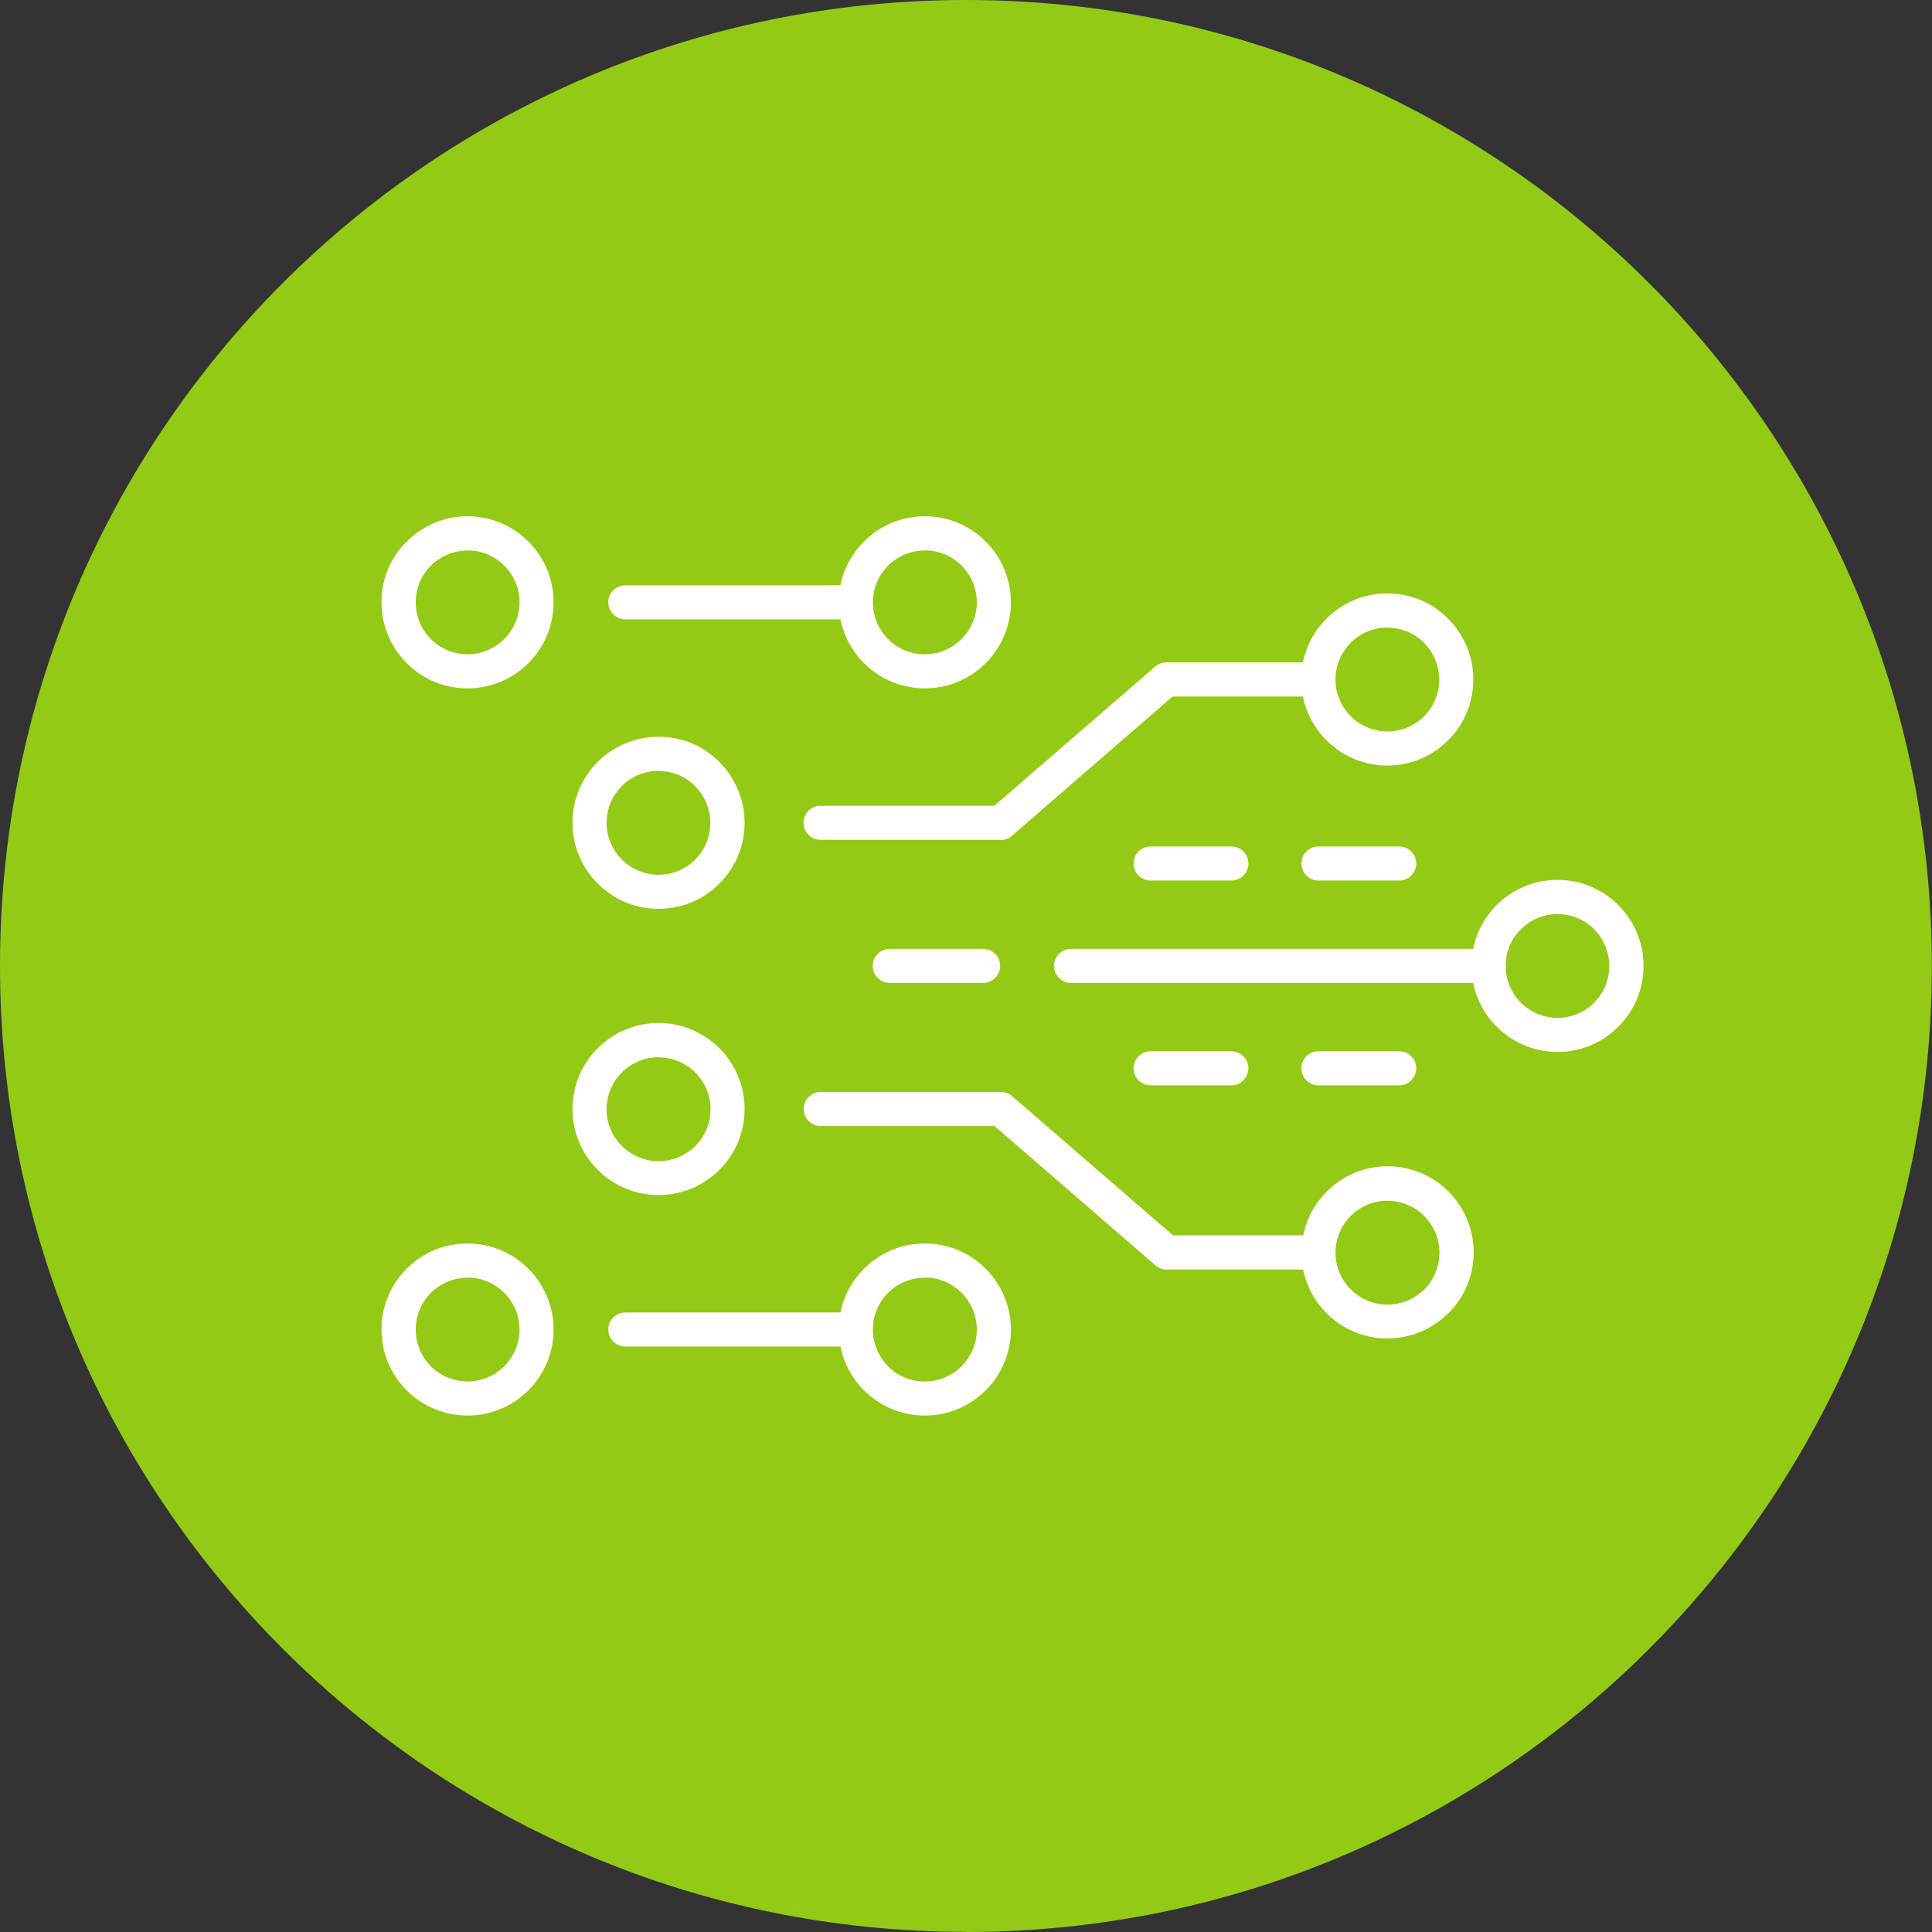
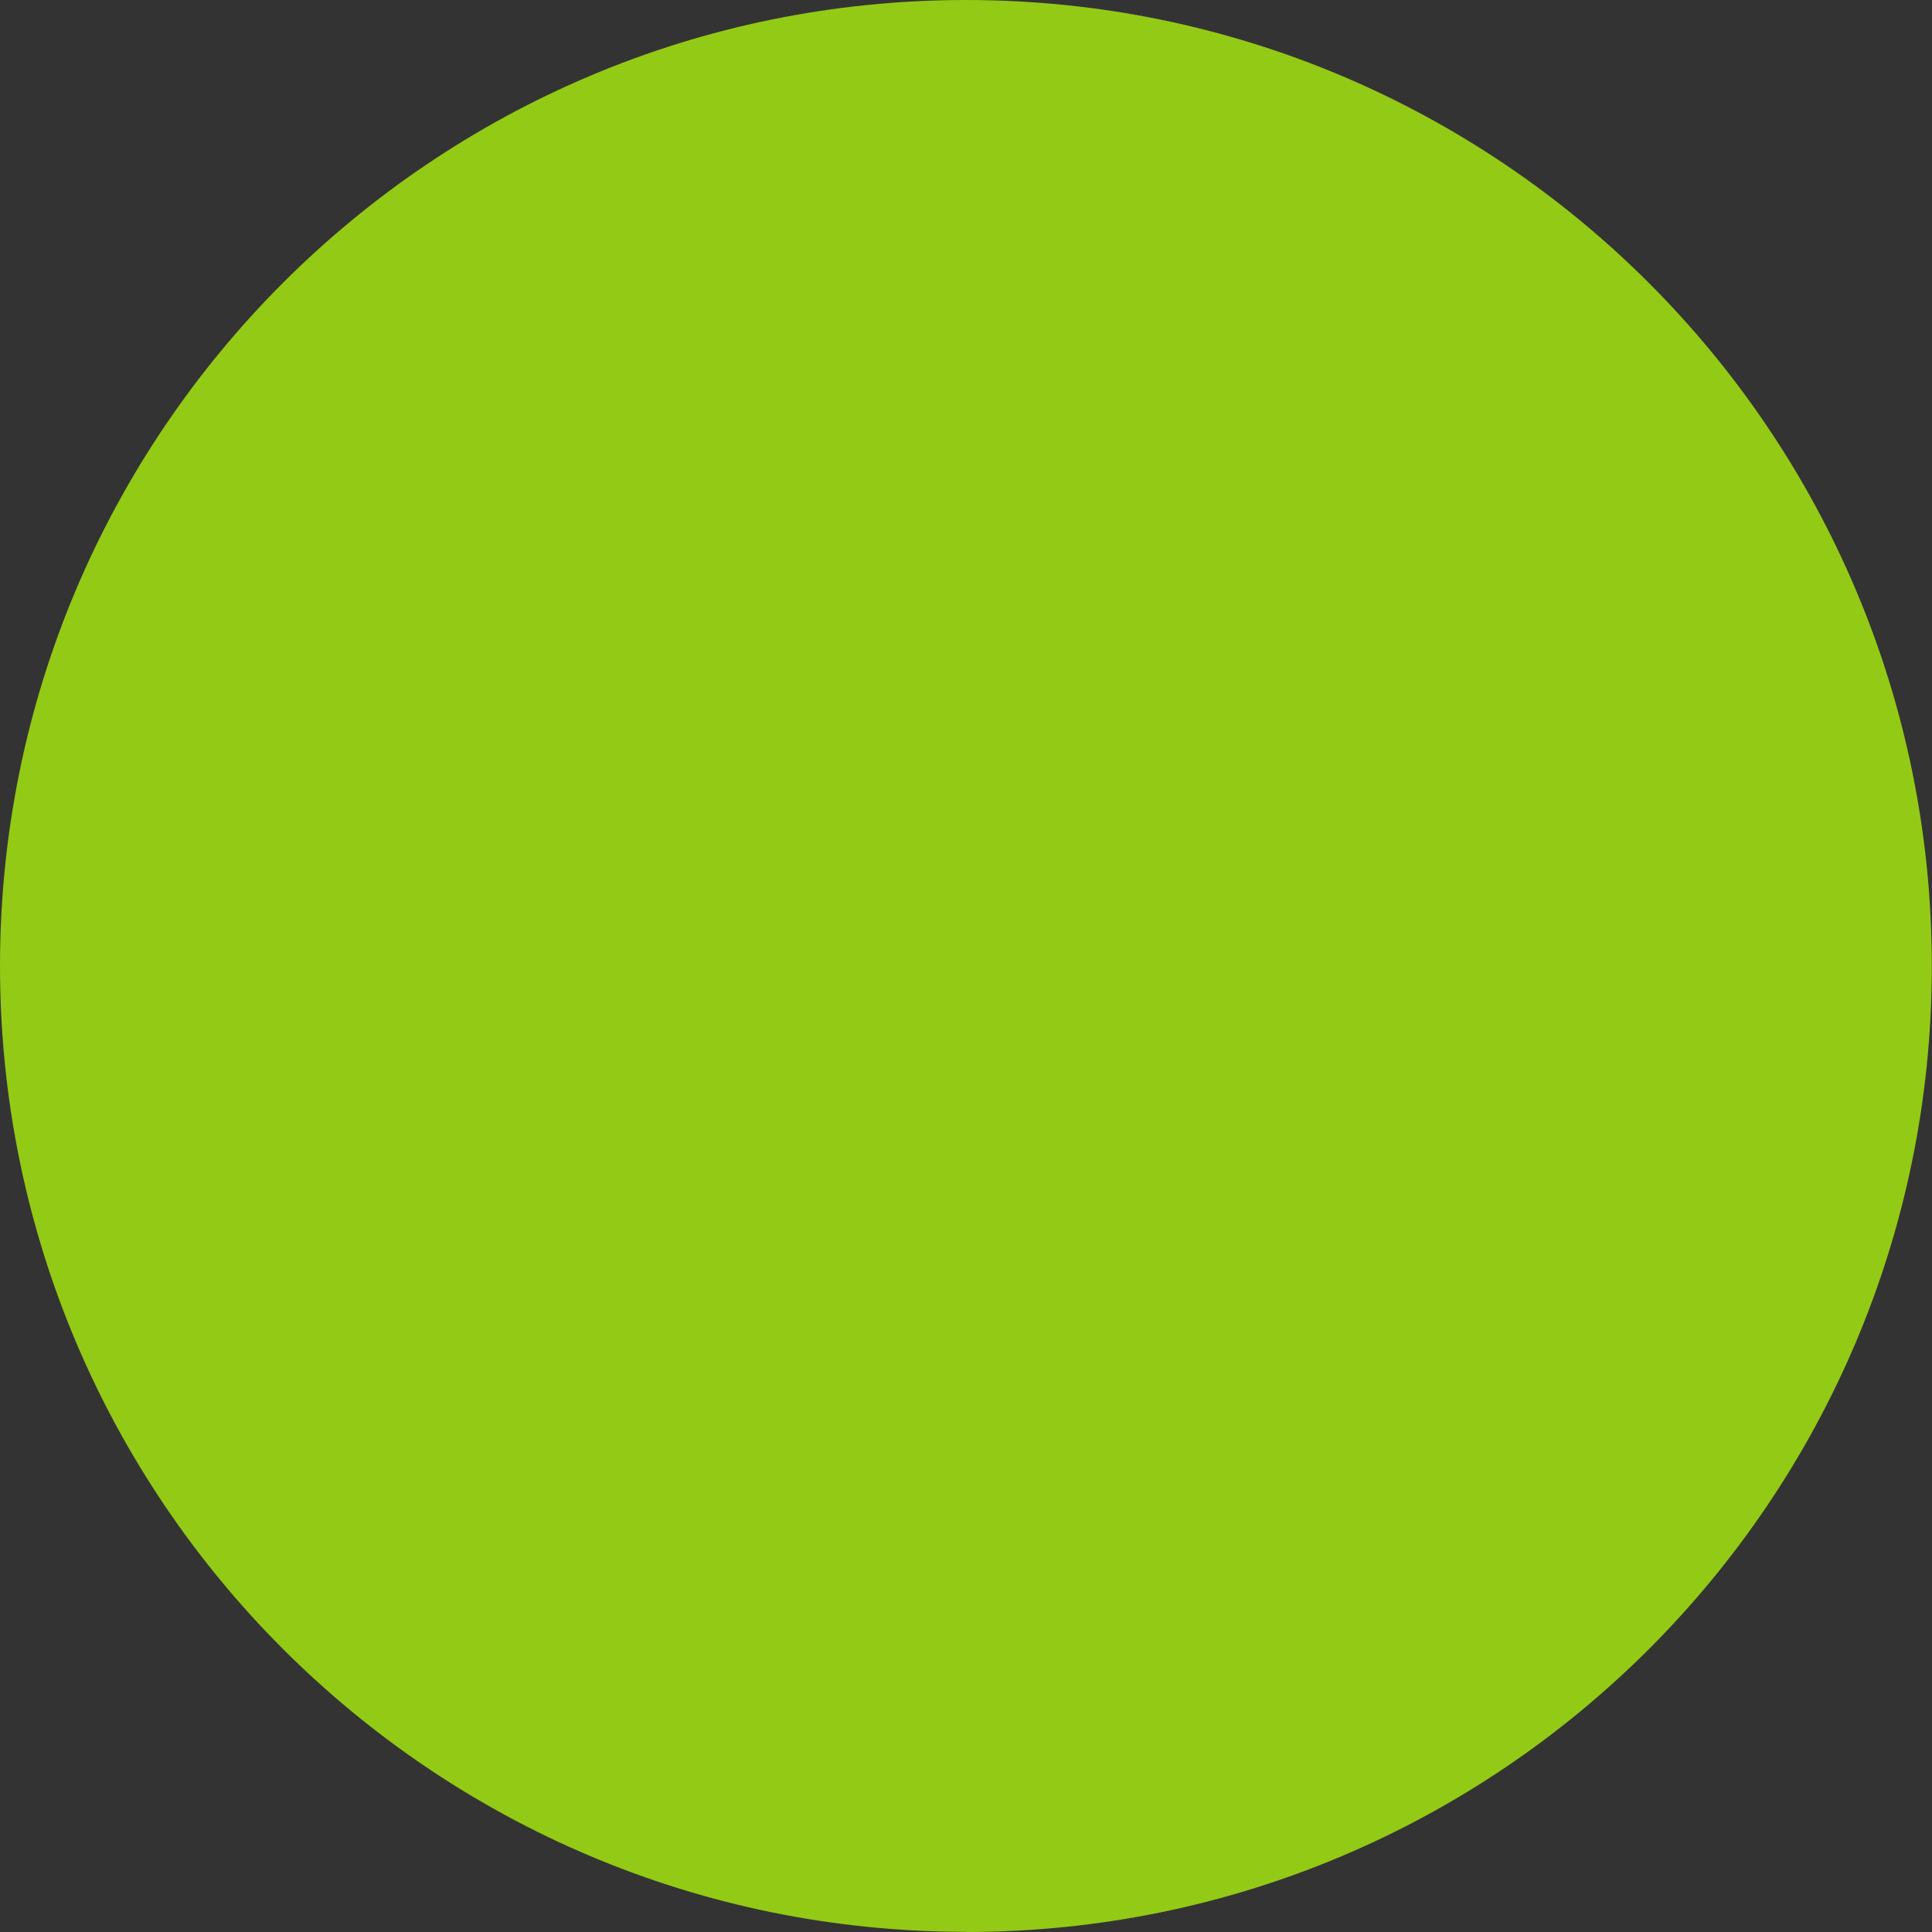
<svg xmlns="http://www.w3.org/2000/svg" id="Layer_1" width="40mm" height="40mm" version="1.1" viewBox="0 0 113.39 113.39">
  <rect x="0" y="0" width="113.39" height="113.39" fill="#333333" stroke="none" />
  <path d="M56.69,113.39c31.31,0,56.69-25.38,56.69-56.69S88,0,56.69,0,0,25.38,0,56.69s25.38,56.69,56.69,56.69" fill="#93ca15" />
-   <path d="M54.28,83.08c-1.35,0-2.62-.53-3.57-1.48-.71-.71-1.19-1.6-1.38-2.57h-12.63c-.55,0-1-.45-1-1s.45-1,1-1h12.63c.19-.97.67-1.86,1.38-2.57.95-.95,2.22-1.48,3.57-1.48,2.78,0,5.05,2.26,5.05,5.05s-2.26,5.05-5.05,5.05ZM54.27,74.99c-.81,0-1.58.32-2.15.89-.58.58-.89,1.34-.89,2.15s.32,1.58.89,2.16,1.34.89,2.16.89c1.68,0,3.05-1.37,3.05-3.05s-1.37-3.05-3.05-3.05ZM27.44,83.08c-1.35,0-2.62-.53-3.57-1.48-.95-.95-1.48-2.22-1.48-3.57,0-1.35.52-2.62,1.48-3.57.95-.95,2.22-1.48,3.57-1.48,2.78,0,5.05,2.26,5.05,5.05s-2.26,5.05-5.05,5.05ZM27.45,74.99c-.82,0-1.58.32-2.16.89-.58.58-.89,1.34-.89,2.16s.32,1.58.89,2.15,1.34.89,2.15.89c1.68,0,3.05-1.37,3.05-3.05s-1.37-3.05-3.05-3.05ZM81.43,78.56c-2.44,0-4.48-1.74-4.95-4.05h-8.02c-.24,0-.47-.09-.65-.25l-9.44-8.17h-10.2c-.55,0-1-.45-1-1s.45-1,1-1h10.58c.24,0,.47.09.65.24l9.44,8.17h7.65c.46-2.3,2.51-4.05,4.95-4.05,1.35,0,2.62.53,3.57,1.48s1.48,2.22,1.48,3.57c0,1.35-.52,2.62-1.48,3.57s-2.22,1.48-3.57,1.48ZM81.43,70.47c-1.68,0-3.05,1.37-3.05,3.05s1.37,3.05,3.05,3.05c.82,0,1.58-.32,2.16-.89.58-.58.89-1.34.89-2.16s-.32-1.58-.89-2.15c-.58-.58-1.34-.89-2.15-.89ZM38.65,70.14c-2.78,0-5.05-2.26-5.05-5.05s2.26-5.05,5.05-5.05c1.35,0,2.61.53,3.57,1.48.95.95,1.48,2.22,1.48,3.57,0,1.35-.52,2.62-1.48,3.57s-2.22,1.48-3.57,1.48ZM38.65,62.05c-1.68,0-3.05,1.37-3.05,3.05s1.37,3.05,3.05,3.05c.81,0,1.58-.32,2.16-.89s.89-1.34.89-2.16-.32-1.58-.89-2.15-1.34-.89-2.15-.89ZM82.12,63.7h-4.74c-.55,0-1-.45-1-1s.45-1,1-1h4.74c.55,0,1,.45,1,1s-.45,1-1,1ZM72.27,63.7h-4.74c-.55,0-1-.45-1-1s.45-1,1-1h4.74c.55,0,1,.45,1,1s-.45,1-1,1ZM91.41,61.74c-2.44,0-4.48-1.74-4.95-4.05h-23.6c-.55,0-1-.45-1-1s.45-1,1-1h23.6c.46-2.31,2.51-4.05,4.95-4.05,1.35,0,2.62.53,3.57,1.48.95.95,1.48,2.22,1.48,3.57,0,1.35-.52,2.61-1.48,3.57s-2.22,1.48-3.57,1.48ZM88.37,56.86c.09,1.6,1.42,2.88,3.04,2.88.81,0,1.58-.32,2.15-.89.58-.58.89-1.34.89-2.15s-.32-1.58-.89-2.16-1.34-.89-2.15-.89c-1.63,0-2.96,1.28-3.04,2.88,0,.05.01.11.01.16s0,.11-.01.16ZM57.7,57.69h-5.48c-.55,0-1-.45-1-1s.45-1,1-1h5.48c.55,0,1,.45,1,1s-.45,1-1,1ZM38.65,53.34c-2.78,0-5.05-2.26-5.05-5.05s2.26-5.05,5.05-5.05c1.35,0,2.62.52,3.57,1.48s1.48,2.22,1.48,3.57c0,1.35-.52,2.61-1.48,3.57s-2.22,1.48-3.57,1.48ZM38.65,45.24c-1.68,0-3.05,1.37-3.05,3.05s1.37,3.05,3.05,3.05c.81,0,1.58-.32,2.15-.89s.89-1.34.89-2.15-.32-1.58-.89-2.16c-.58-.58-1.34-.89-2.16-.89ZM82.12,51.68h-4.74c-.55,0-1-.45-1-1s.45-1,1-1h4.74c.55,0,1,.45,1,1s-.45,1-1,1ZM72.27,51.68h-4.74c-.55,0-1-.45-1-1s.45-1,1-1h4.74c.55,0,1,.45,1,1s-.45,1-1,1ZM58.74,49.29h-10.58c-.55,0-1-.45-1-1s.45-1,1-1h10.2l9.44-8.17c.18-.16.41-.24.65-.24h8.02c.46-2.31,2.51-4.05,4.95-4.05,1.35,0,2.62.52,3.57,1.48s1.48,2.22,1.48,3.57c0,1.35-.52,2.61-1.48,3.57-.95.95-2.22,1.48-3.57,1.48-2.44,0-4.48-1.74-4.95-4.05h-7.65s-9.44,8.18-9.44,8.18c-.18.16-.41.24-.65.24ZM81.43,36.83c-1.68,0-3.05,1.37-3.05,3.05s1.37,3.05,3.05,3.05c.81,0,1.58-.32,2.15-.89.58-.58.89-1.34.89-2.15s-.32-1.58-.89-2.16c-.58-.58-1.34-.89-2.16-.89ZM54.28,40.4c-1.35,0-2.62-.53-3.57-1.48-.71-.71-1.19-1.6-1.38-2.57h-12.63c-.55,0-1-.45-1-1s.45-1,1-1h12.63c.19-.97.67-1.85,1.38-2.57.95-.95,2.22-1.48,3.57-1.48,2.78,0,5.05,2.26,5.05,5.05s-2.26,5.05-5.05,5.05ZM54.27,32.31c-.81,0-1.58.32-2.15.89-.58.58-.89,1.34-.89,2.15s.32,1.58.89,2.16,1.34.89,2.16.89c1.68,0,3.05-1.37,3.05-3.05s-1.37-3.05-3.05-3.05ZM27.44,40.4c-1.35,0-2.62-.53-3.57-1.48-.95-.95-1.48-2.22-1.48-3.57,0-1.35.52-2.62,1.48-3.57s2.22-1.48,3.57-1.48c2.78,0,5.05,2.26,5.05,5.05s-2.26,5.05-5.05,5.05ZM27.45,32.31c-.82,0-1.58.32-2.16.89s-.89,1.34-.89,2.16.32,1.58.89,2.15c.58.58,1.34.89,2.15.89,1.68,0,3.05-1.37,3.05-3.05s-1.37-3.05-3.05-3.05Z" fill="#fff" />
</svg>